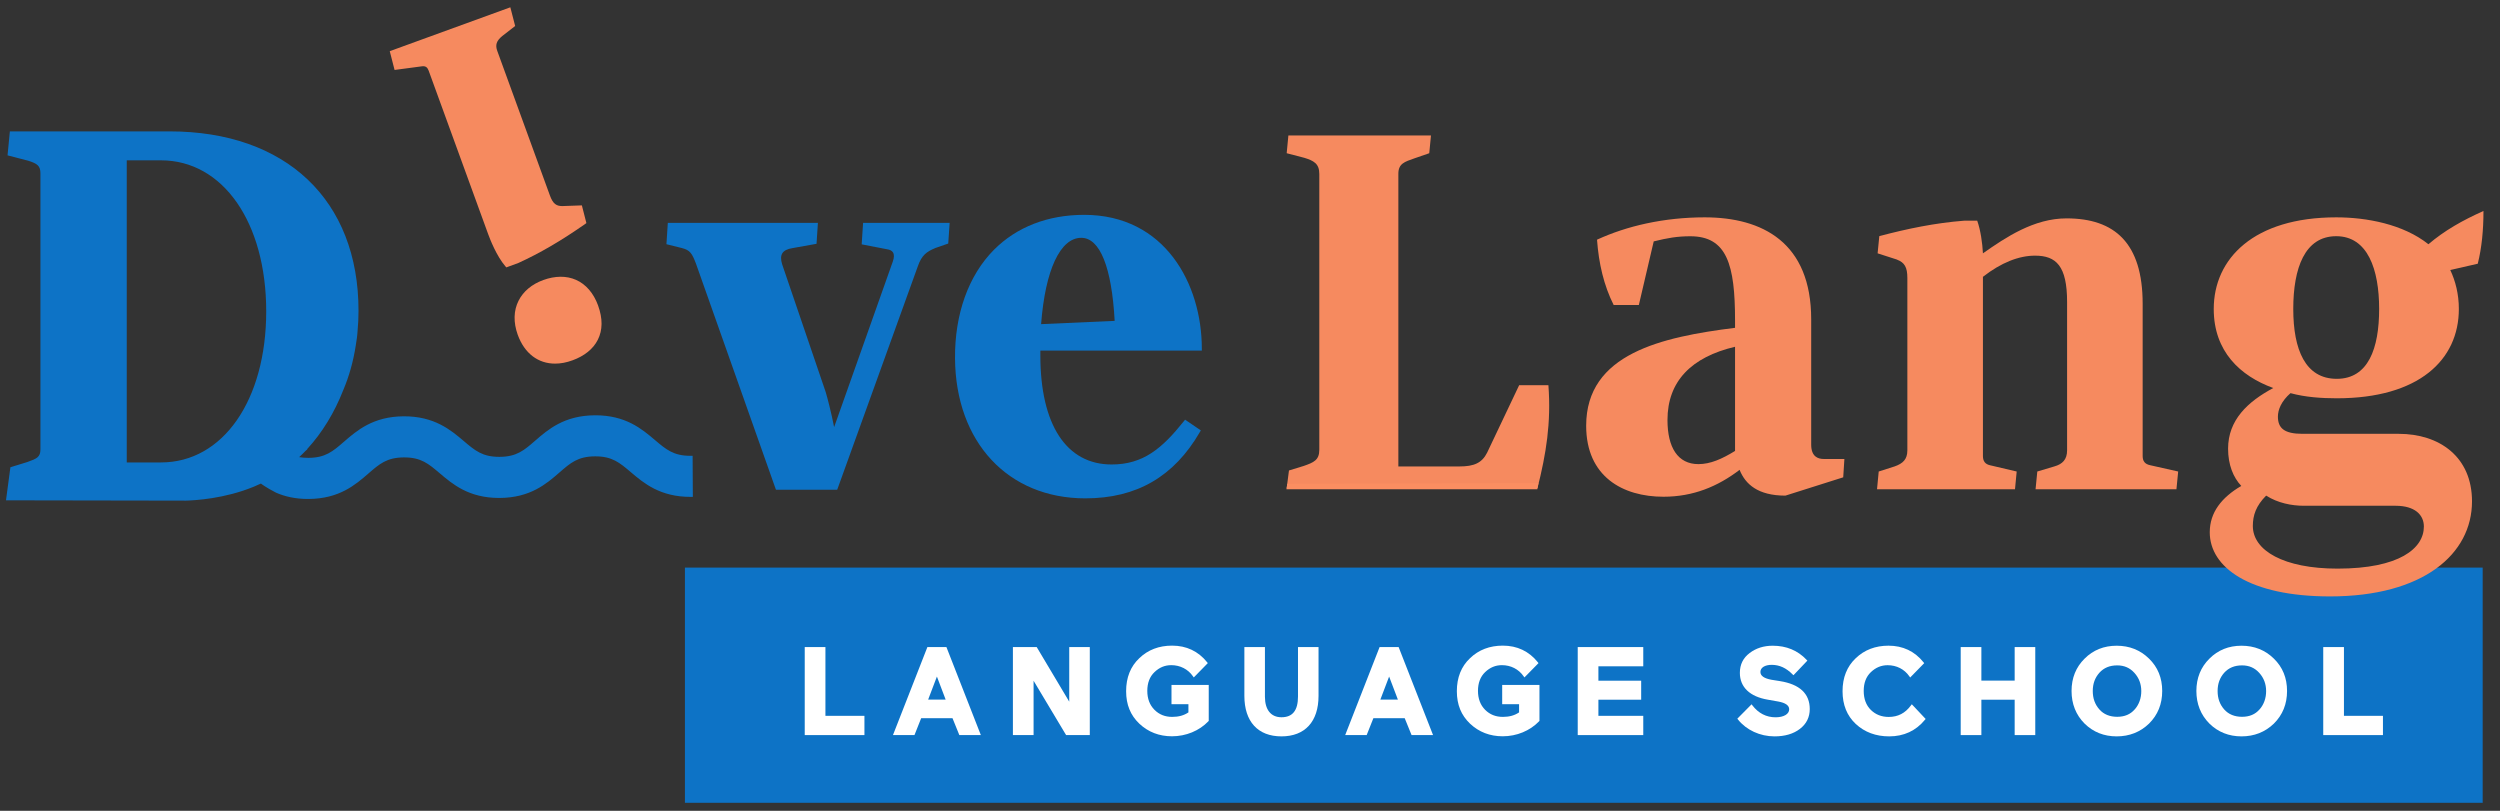
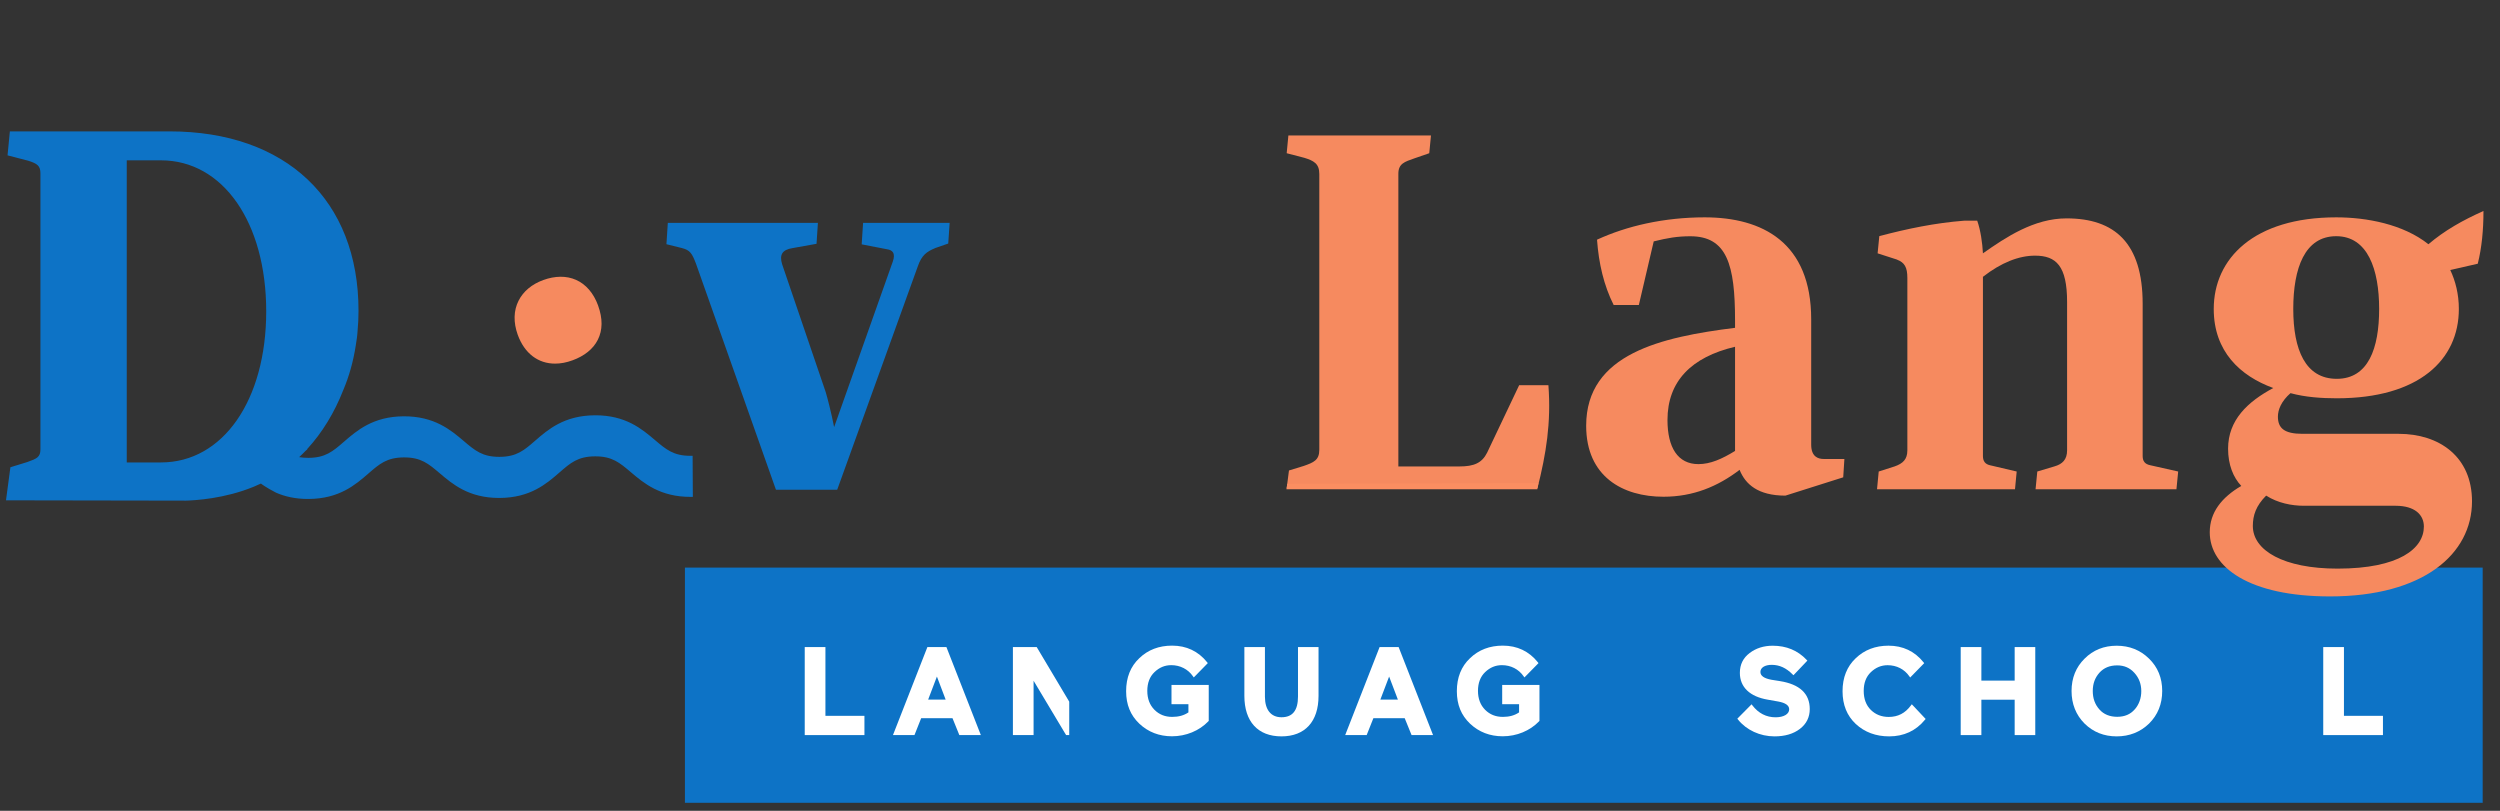
<svg xmlns="http://www.w3.org/2000/svg" width="111" height="36" viewBox="0 0 111 36" fill="none">
  <rect x="0" y="0" width="111" height="36" fill="#333333" stroke="none" />
  <path d="M110.231 35.643H30.41V25.202H101.756L103.732 25.684L105.547 25.202H110.231V35.643Z" fill="#0D73C6" />
  <path d="M36.649 28.73H35.73V32.638H38.381V31.783H36.649V28.73Z" fill="white" />
  <path d="M42.021 28.73H41.176L39.648 32.636H40.603L40.9 31.888H42.291L42.594 32.636H43.549L42.035 28.765L42.021 28.73ZM41.987 31.062H41.21L41.599 30.039L41.987 31.062Z" fill="white" />
-   <path d="M47.474 31.154L46.03 28.73H44.973V32.638H45.891V30.225L47.335 32.638H48.387V28.73H47.474V31.154Z" fill="white" />
+   <path d="M47.474 31.154L46.03 28.73H44.973V32.638H45.891V30.225L47.335 32.638H48.387H47.474V31.154Z" fill="white" />
  <path d="M52.014 31.267H52.766V31.63C52.567 31.765 52.333 31.83 52.047 31.83C51.728 31.83 51.47 31.727 51.26 31.517C51.047 31.305 50.94 31.021 50.94 30.674C50.94 30.326 51.047 30.043 51.258 29.843C51.476 29.634 51.72 29.533 52.004 29.533C52.398 29.533 52.748 29.712 52.964 30.023L53.004 30.078L53.627 29.442L53.595 29.402C53.202 28.914 52.678 28.666 52.041 28.666C51.46 28.666 50.97 28.852 50.585 29.224C50.196 29.59 50 30.082 50 30.688C50 31.293 50.196 31.759 50.585 32.13C50.98 32.503 51.468 32.691 52.037 32.691C52.658 32.691 53.248 32.447 53.652 32.025L53.668 32.009V30.41H52.014V31.265V31.267Z" fill="white" />
  <path d="M57.631 30.924C57.631 31.545 57.391 31.846 56.897 31.846C56.43 31.846 56.163 31.513 56.163 30.934V28.73H55.25V30.896C55.25 32.039 55.851 32.695 56.897 32.695C57.942 32.695 58.543 32.039 58.543 30.896V28.73H57.631V30.924Z" fill="white" />
  <path d="M62.099 28.73H61.254L59.727 32.636H60.681L60.978 31.888H62.369L62.673 32.636H63.627L62.113 28.765L62.099 28.73ZM62.066 31.062H61.288L61.677 30.039L62.066 31.062Z" fill="white" />
  <path d="M66.695 31.267H67.447V31.63C67.249 31.765 67.015 31.83 66.729 31.83C66.41 31.83 66.152 31.727 65.941 31.517C65.729 31.305 65.622 31.021 65.622 30.674C65.622 30.326 65.729 30.043 65.939 29.843C66.158 29.634 66.402 29.533 66.685 29.533C67.08 29.533 67.429 29.712 67.645 30.023L67.685 30.078L68.31 29.442L68.278 29.402C67.886 28.914 67.362 28.666 66.725 28.666C66.144 28.666 65.654 28.852 65.269 29.224C64.88 29.59 64.684 30.082 64.684 30.688C64.684 31.293 64.88 31.759 65.269 32.13C65.664 32.503 66.152 32.691 66.721 32.691C67.342 32.691 67.931 32.447 68.336 32.025L68.352 32.009V30.41H66.697V31.265L66.695 31.267Z" fill="white" />
-   <path d="M70.051 32.638H72.961V31.783H70.969V31.067H72.868V30.223H70.969V29.584H72.961V28.73H70.051V32.638Z" fill="white" />
  <path d="M79.029 30.241L78.656 30.182C78.327 30.122 78.162 30.007 78.162 29.836C78.162 29.644 78.359 29.519 78.664 29.519C79.007 29.519 79.309 29.658 79.587 29.94L79.629 29.981L80.247 29.332L80.21 29.293C79.817 28.878 79.313 28.67 78.708 28.67C78.311 28.67 77.966 28.779 77.684 28.995C77.397 29.209 77.25 29.505 77.25 29.874C77.25 30.509 77.692 30.931 78.492 31.066L78.956 31.148C79.277 31.207 79.44 31.322 79.44 31.493C79.44 31.705 79.198 31.848 78.837 31.848C78.426 31.848 78.079 31.672 77.809 31.322L77.77 31.271L77.137 31.91L77.168 31.949C77.541 32.417 78.147 32.695 78.787 32.695C79.248 32.695 79.629 32.584 79.914 32.364C80.206 32.142 80.353 31.844 80.353 31.481C80.353 30.799 79.906 30.38 79.027 30.241H79.029Z" fill="white" />
  <path d="M84.842 31.324C84.59 31.666 84.269 31.832 83.858 31.832C83.544 31.832 83.279 31.729 83.068 31.523C82.856 31.316 82.749 31.031 82.749 30.676C82.749 30.32 82.856 30.045 83.066 29.844C83.285 29.636 83.529 29.535 83.812 29.535C84.207 29.535 84.556 29.713 84.772 30.025L84.812 30.081L85.435 29.444L85.403 29.404C85.011 28.916 84.487 28.668 83.85 28.668C83.269 28.668 82.779 28.855 82.394 29.225C82.005 29.593 81.809 30.084 81.809 30.689C81.809 31.295 82.005 31.777 82.396 32.144C82.789 32.509 83.289 32.695 83.88 32.695C84.532 32.695 85.066 32.447 85.467 31.959L85.499 31.922L84.884 31.269L84.844 31.322L84.842 31.324Z" fill="white" />
  <path d="M89.451 30.219H87.973V28.73H87.055V32.638H87.973V31.067H89.451V32.638H90.366V28.73H89.451V30.219Z" fill="white" />
  <path d="M93.98 28.67C93.415 28.67 92.935 28.862 92.556 29.243C92.171 29.622 91.977 30.106 91.977 30.68C91.977 31.253 92.171 31.743 92.556 32.128C92.939 32.505 93.419 32.695 93.98 32.695C94.542 32.695 95.028 32.505 95.417 32.128C95.805 31.745 96.002 31.259 96.002 30.68C96.002 30.1 95.805 29.62 95.417 29.243C95.03 28.862 94.548 28.67 93.98 28.67ZM94.778 31.499C94.591 31.717 94.331 31.826 94.004 31.826C93.677 31.826 93.407 31.719 93.213 31.499C93.014 31.275 92.919 31.007 92.919 30.682C92.919 30.356 93.016 30.092 93.213 29.87C93.413 29.65 93.671 29.543 94.004 29.543C94.316 29.543 94.566 29.652 94.768 29.876C94.97 30.098 95.073 30.37 95.073 30.684C95.073 30.997 94.976 31.277 94.78 31.501L94.778 31.499Z" fill="white" />
-   <path d="M99.523 28.67C98.958 28.67 98.478 28.862 98.099 29.243C97.714 29.622 97.519 30.106 97.519 30.68C97.519 31.253 97.714 31.743 98.099 32.128C98.482 32.505 98.962 32.695 99.523 32.695C100.085 32.695 100.571 32.505 100.96 32.128C101.348 31.745 101.545 31.259 101.545 30.68C101.545 30.1 101.348 29.62 100.96 29.243C100.573 28.862 100.091 28.67 99.523 28.67ZM100.321 31.499C100.134 31.717 99.874 31.826 99.547 31.826C99.22 31.826 98.95 31.719 98.755 31.499C98.557 31.275 98.462 31.007 98.462 30.682C98.462 30.356 98.559 30.092 98.755 29.87C98.956 29.65 99.214 29.543 99.547 29.543C99.859 29.543 100.108 29.652 100.311 29.876C100.513 30.098 100.616 30.37 100.616 30.684C100.616 30.997 100.519 31.277 100.323 31.501L100.321 31.499Z" fill="white" />
  <path d="M104.071 31.783V28.73H103.152V32.638H105.803V31.783H104.071Z" fill="white" />
  <path d="M68.749 17.099C68.875 18.778 68.647 20.151 68.264 21.676H57.129L57.23 20.889L57.891 20.686C58.323 20.534 58.577 20.432 58.577 19.974V7.72C58.577 7.261 58.323 7.135 57.916 7.008L57.129 6.803L57.204 6.016H63.535L63.459 6.803L62.799 7.031C62.366 7.184 62.087 7.26 62.087 7.718V20.71H64.806C65.443 20.71 65.798 20.557 66.027 20.101L67.451 17.102H68.749V17.099Z" fill="#F68A5F" />
  <path d="M77.036 14.556V14.227C77.036 11.761 76.681 10.49 75.052 10.49C74.467 10.49 74.034 10.567 73.425 10.718L72.765 13.541H71.646C71.213 12.676 70.985 11.71 70.908 10.642C72.229 10.033 73.882 9.65 75.687 9.65C78.254 9.65 80.417 10.769 80.417 14.176V19.744C80.417 20.278 80.722 20.379 80.976 20.379H81.891L81.839 21.193L79.272 22.006C78.052 22.006 77.492 21.498 77.238 20.861C76.272 21.599 75.179 22.055 73.858 22.055C72.053 22.055 70.426 21.165 70.426 18.903C70.426 15.699 73.782 14.963 77.036 14.555V14.556ZM77.036 15.396C75.104 15.854 74.036 16.921 74.036 18.649C74.036 19.869 74.495 20.607 75.409 20.607C75.943 20.607 76.453 20.379 77.036 20.022V15.396Z" fill="#F68A5F" />
  <path d="M84.231 11.527L83.366 11.248L83.441 10.484C84.687 10.155 85.907 9.899 87.228 9.797H87.788C87.941 10.23 88.018 10.789 88.042 11.248C89.059 10.536 90.305 9.696 91.754 9.696C93.89 9.696 95.134 10.789 95.134 13.486V20.248C95.134 20.477 95.235 20.606 95.465 20.655L96.711 20.935L96.634 21.723H90.379L90.456 20.935L91.22 20.707C91.575 20.606 91.779 20.401 91.779 19.995V13.41C91.779 11.807 91.295 11.351 90.355 11.351C89.643 11.351 88.855 11.656 88.042 12.291V20.248C88.042 20.477 88.143 20.606 88.347 20.655L89.541 20.935L89.466 21.723H83.34L83.415 20.935L84.127 20.707C84.483 20.58 84.687 20.401 84.687 19.995V12.343C84.687 11.861 84.56 11.656 84.229 11.529L84.231 11.527Z" fill="#F68A5F" />
  <path d="M110.263 9.37C109.348 9.777 108.535 10.235 107.822 10.844C106.703 9.953 105.077 9.65 103.73 9.65C100.069 9.65 98.29 11.481 98.29 13.719C98.29 15.6 99.46 16.693 100.934 17.228C99.792 17.837 98.927 18.653 98.927 19.922C98.927 20.634 99.155 21.194 99.512 21.575C98.647 22.083 98.113 22.745 98.113 23.634C98.113 25.186 99.867 26.481 103.452 26.481C107.596 26.481 109.757 24.6 109.757 22.261C109.757 20.277 108.306 19.262 106.503 19.262H102.232C101.418 19.262 101.139 19.008 101.139 18.498C101.139 18.192 101.291 17.811 101.698 17.456C102.359 17.635 103.071 17.684 103.757 17.684C107.394 17.684 109.173 15.98 109.173 13.719C109.173 13.058 109.021 12.473 108.792 11.989L110.013 11.709C110.191 10.997 110.266 10.209 110.266 9.37H110.263ZM102.297 22.456H106.366C107.217 22.456 107.62 22.858 107.62 23.378C107.62 24.348 106.533 25.247 103.787 25.247C101.399 25.247 100.026 24.444 100.026 23.354C100.026 22.88 100.167 22.456 100.617 22.005C101.137 22.337 101.754 22.456 102.297 22.456ZM103.753 16.82C102.355 16.82 101.821 15.522 101.821 13.717C101.821 11.912 102.329 10.487 103.728 10.487C105.126 10.487 105.634 11.961 105.634 13.717C105.634 15.473 105.15 16.82 103.753 16.82Z" fill="#F68A5F" />
  <path d="M26.557 13.568C26.355 13.015 26.015 12.62 25.573 12.425C25.15 12.239 24.648 12.243 24.123 12.433C23.613 12.618 23.234 12.937 23.024 13.352C22.802 13.792 22.79 14.316 22.988 14.866C23.29 15.695 23.895 16.145 24.645 16.145C24.889 16.145 25.15 16.098 25.42 15.998C25.95 15.806 26.339 15.491 26.541 15.09C26.761 14.657 26.765 14.143 26.555 13.566L26.557 13.568Z" fill="#F68A5F" />
-   <path d="M25.986 9.94L26.036 9.906L25.835 9.119L24.959 9.15C24.71 9.145 24.556 9.069 24.411 8.666L22.08 2.264C21.981 1.995 22.042 1.812 22.302 1.598L22.873 1.155L22.659 0.324L17.305 2.272L17.519 3.106L18.743 2.943C18.892 2.927 18.975 2.983 19.031 3.133L21.679 10.408C21.759 10.624 22.046 11.368 22.441 11.827L22.481 11.872L23.012 11.678C23.963 11.245 24.909 10.694 25.986 9.942V9.94Z" fill="#F68A5F" />
  <path d="M38.321 9.897L38.259 10.849L39.384 11.067C39.515 11.085 39.604 11.134 39.65 11.21C39.706 11.301 39.702 11.438 39.642 11.609L37.035 18.965C36.908 18.312 36.734 17.648 36.66 17.405L34.728 11.738C34.661 11.525 34.665 11.359 34.736 11.244C34.809 11.127 34.962 11.049 35.192 11.015L36.254 10.825L36.315 9.895H29.651L29.59 10.843L30.274 11.013C30.641 11.105 30.727 11.255 30.897 11.694L34.452 21.744H37.172L40.753 11.819C40.924 11.333 41.134 11.176 41.537 11.009L42.102 10.813L42.164 9.895H38.321V9.897Z" fill="#0D73C6" />
-   <path d="M53.361 15.568V15.477C53.361 12.616 51.727 9.539 48.136 9.539C46.525 9.539 45.14 10.077 44.13 11.092C43.002 12.229 42.389 13.939 42.403 15.909C42.428 19.629 44.754 22.127 48.188 22.127C50.463 22.127 52.126 21.165 53.274 19.183L53.316 19.109L52.617 18.633L52.566 18.699C51.592 19.917 50.755 20.623 49.356 20.623C47.346 20.623 46.192 18.857 46.192 15.782V15.568H53.361ZM46.225 14.392C46.408 11.989 47.073 10.559 48.009 10.559C48.838 10.559 49.362 11.868 49.491 14.247L46.225 14.392Z" fill="#0D73C6" />
  <path d="M30.76 20.238H30.669C30.669 20.238 30.657 20.238 30.651 20.238C29.905 20.238 29.575 19.958 29.079 19.538C28.5 19.046 27.778 18.433 26.415 18.439C25.052 18.447 24.338 19.067 23.763 19.565C23.269 19.996 22.941 20.28 22.181 20.284H22.164C21.418 20.284 21.088 20.004 20.592 19.583C20.013 19.091 19.287 18.48 17.928 18.484C16.565 18.492 15.849 19.113 15.274 19.611C14.778 20.041 14.452 20.325 13.693 20.329C13.538 20.329 13.405 20.317 13.282 20.297C13.379 20.206 13.476 20.115 13.569 20.016L13.643 19.952L13.639 19.938C14.306 19.21 14.845 18.329 15.242 17.318C15.498 16.715 15.684 16.056 15.793 15.356C15.849 15.038 15.865 14.846 15.865 14.838L15.873 14.737C15.905 14.401 15.918 14.094 15.918 13.796C15.918 8.884 12.7 5.833 7.523 5.833H0.438L0.335 6.898L1.246 7.134C1.658 7.263 1.795 7.363 1.795 7.696V19.95C1.795 20.291 1.646 20.361 1.22 20.512L0.462 20.746L0.266 22.214L8.179 22.228C8.179 22.228 8.195 22.228 8.205 22.23C8.655 22.22 9.977 22.142 11.264 21.611C11.354 21.573 11.443 21.535 11.53 21.494C11.548 21.486 11.568 21.478 11.586 21.47C11.586 21.472 11.81 21.648 12.266 21.879C12.647 22.043 13.103 22.154 13.677 22.154C13.684 22.154 13.693 22.154 13.7 22.154C15.063 22.146 15.78 21.525 16.353 21.027C16.849 20.597 17.174 20.313 17.934 20.309H17.95C18.696 20.309 19.025 20.589 19.521 21.01C20.098 21.5 20.815 22.109 22.162 22.109C22.17 22.109 22.177 22.109 22.185 22.109C23.548 22.101 24.263 21.48 24.838 20.98C25.332 20.549 25.659 20.266 26.417 20.262H26.435C27.181 20.262 27.51 20.541 28.006 20.962C28.585 21.454 29.314 22.067 30.671 22.061H30.762L30.752 20.236L30.76 20.238ZM7.148 20.532H5.628V7.119H7.148C9.899 7.119 11.82 9.876 11.82 13.824C11.82 17.772 9.897 20.532 7.148 20.532Z" fill="#0D73C6" />
  <path d="M57.157 21.48L68.306 21.45L68.255 21.722H57.117L57.157 21.48Z" fill="#FB8E61" />
</svg>